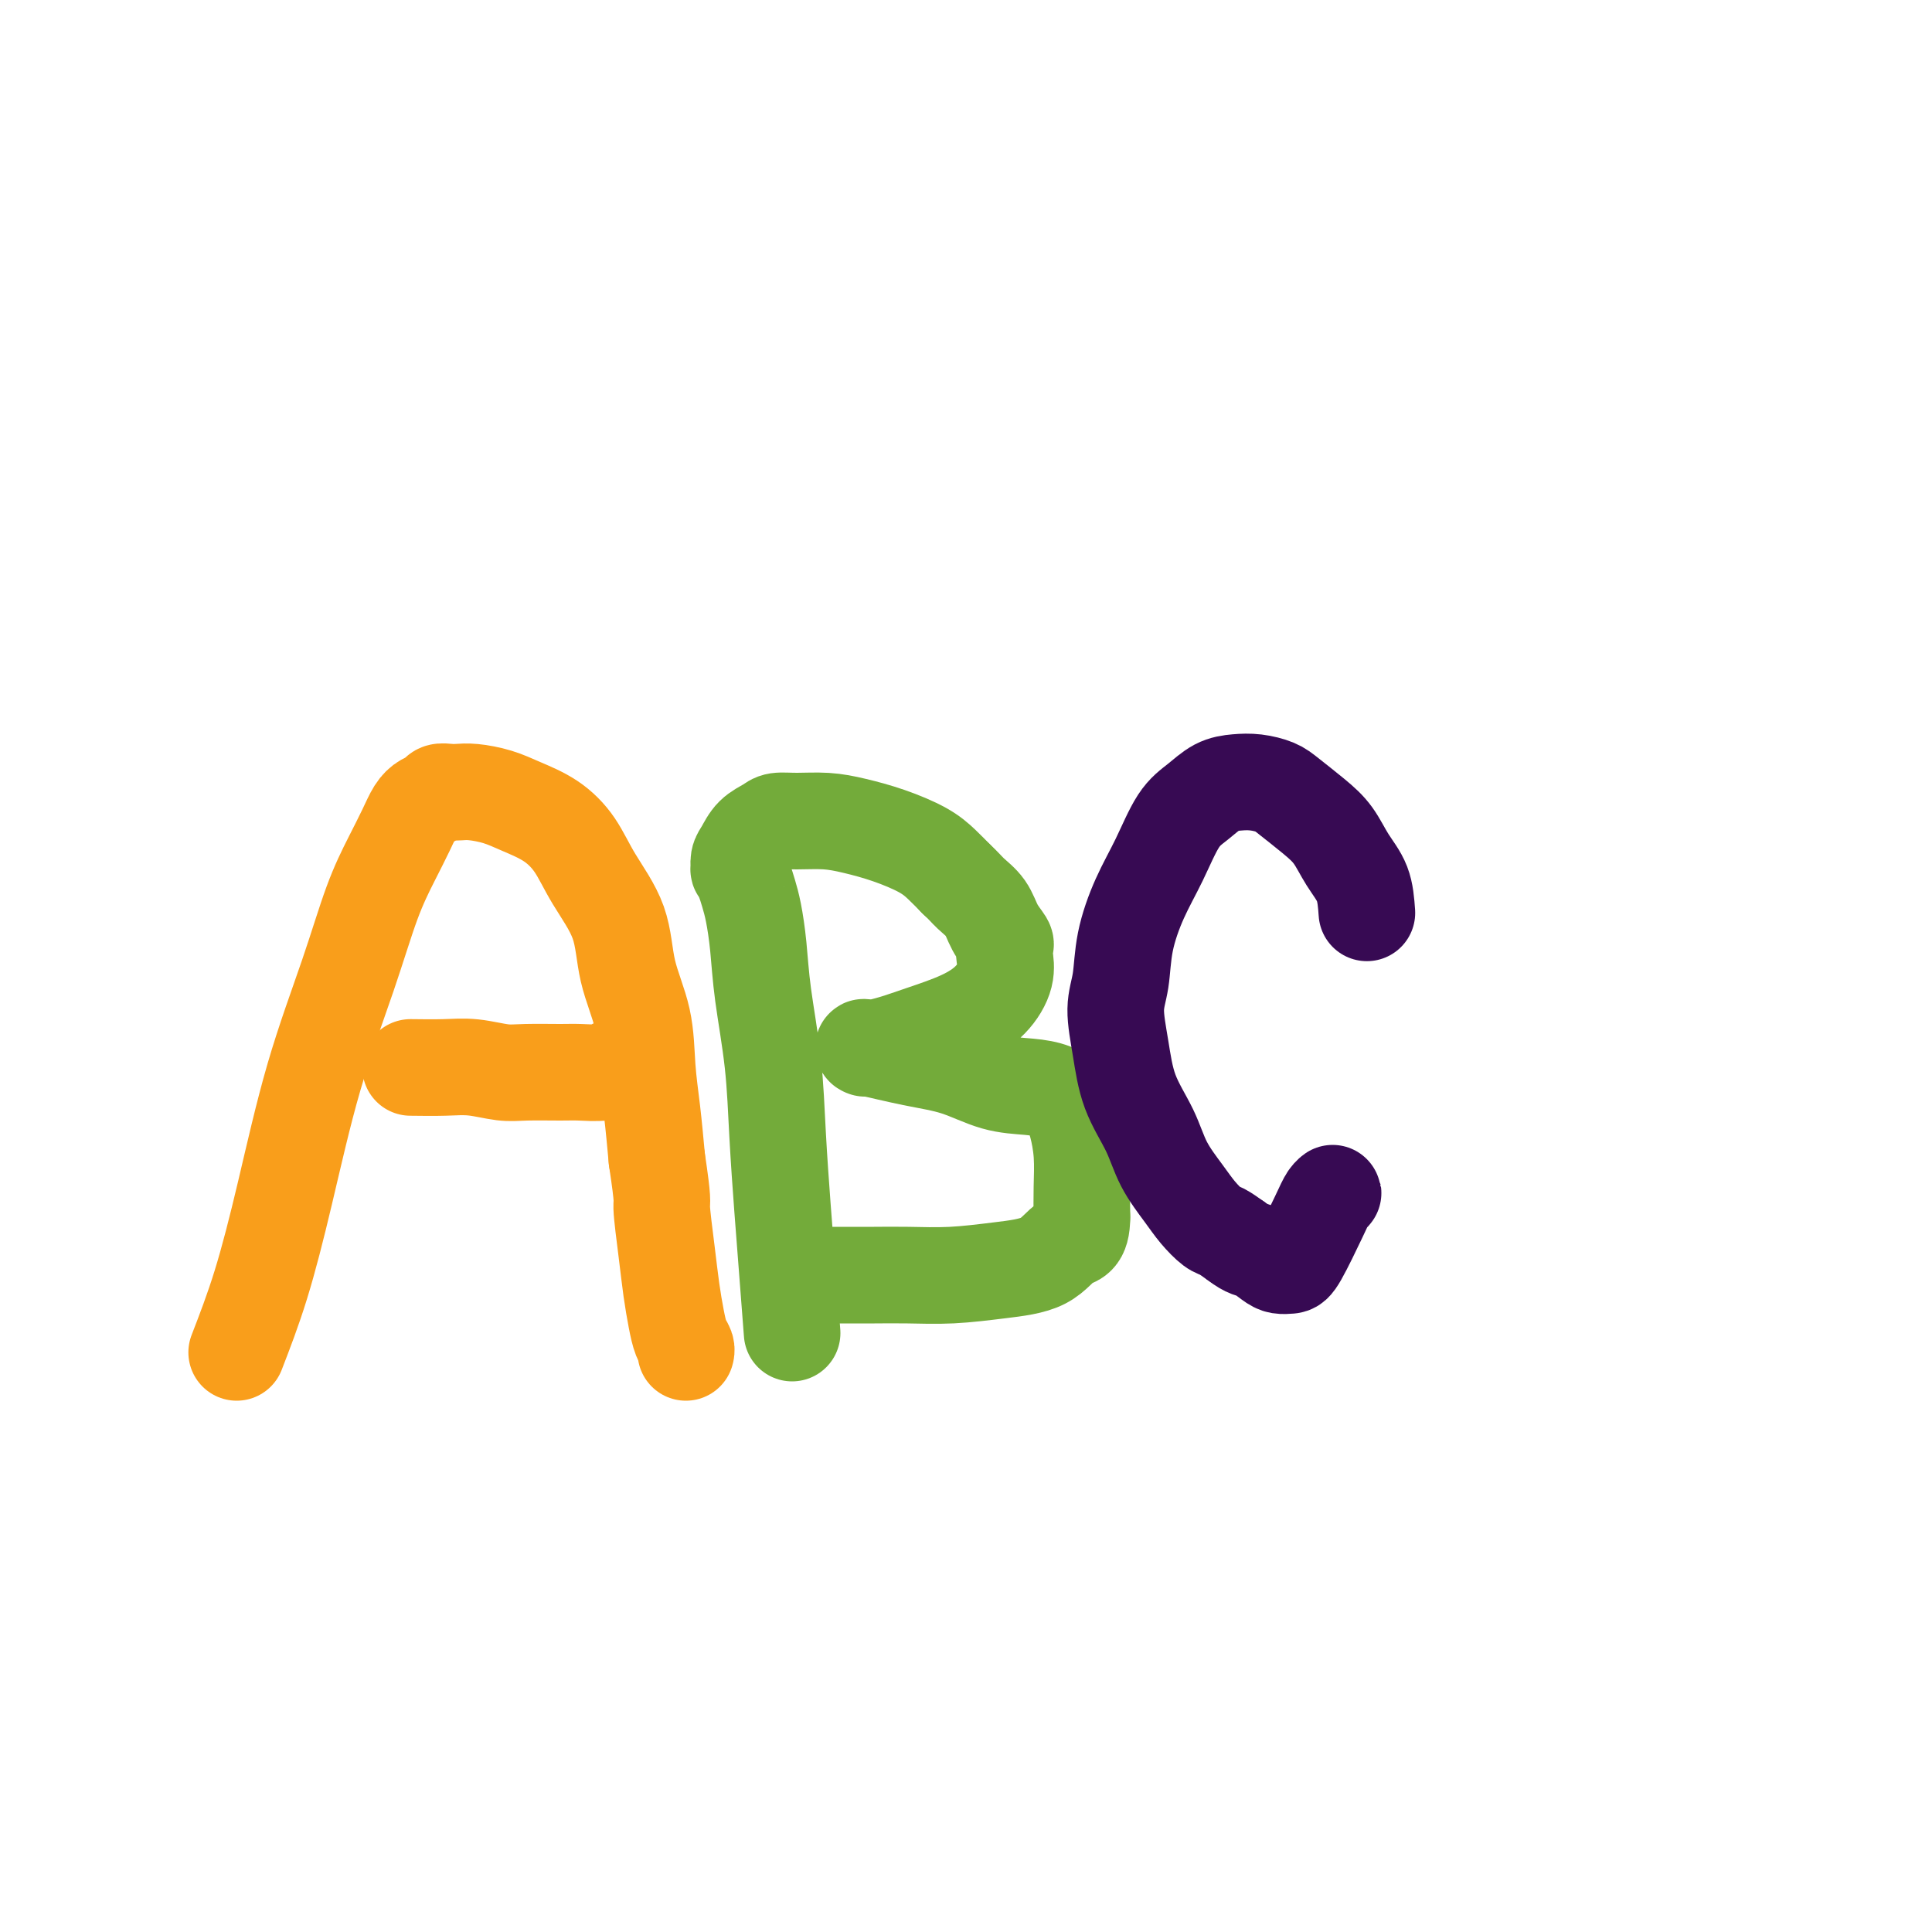
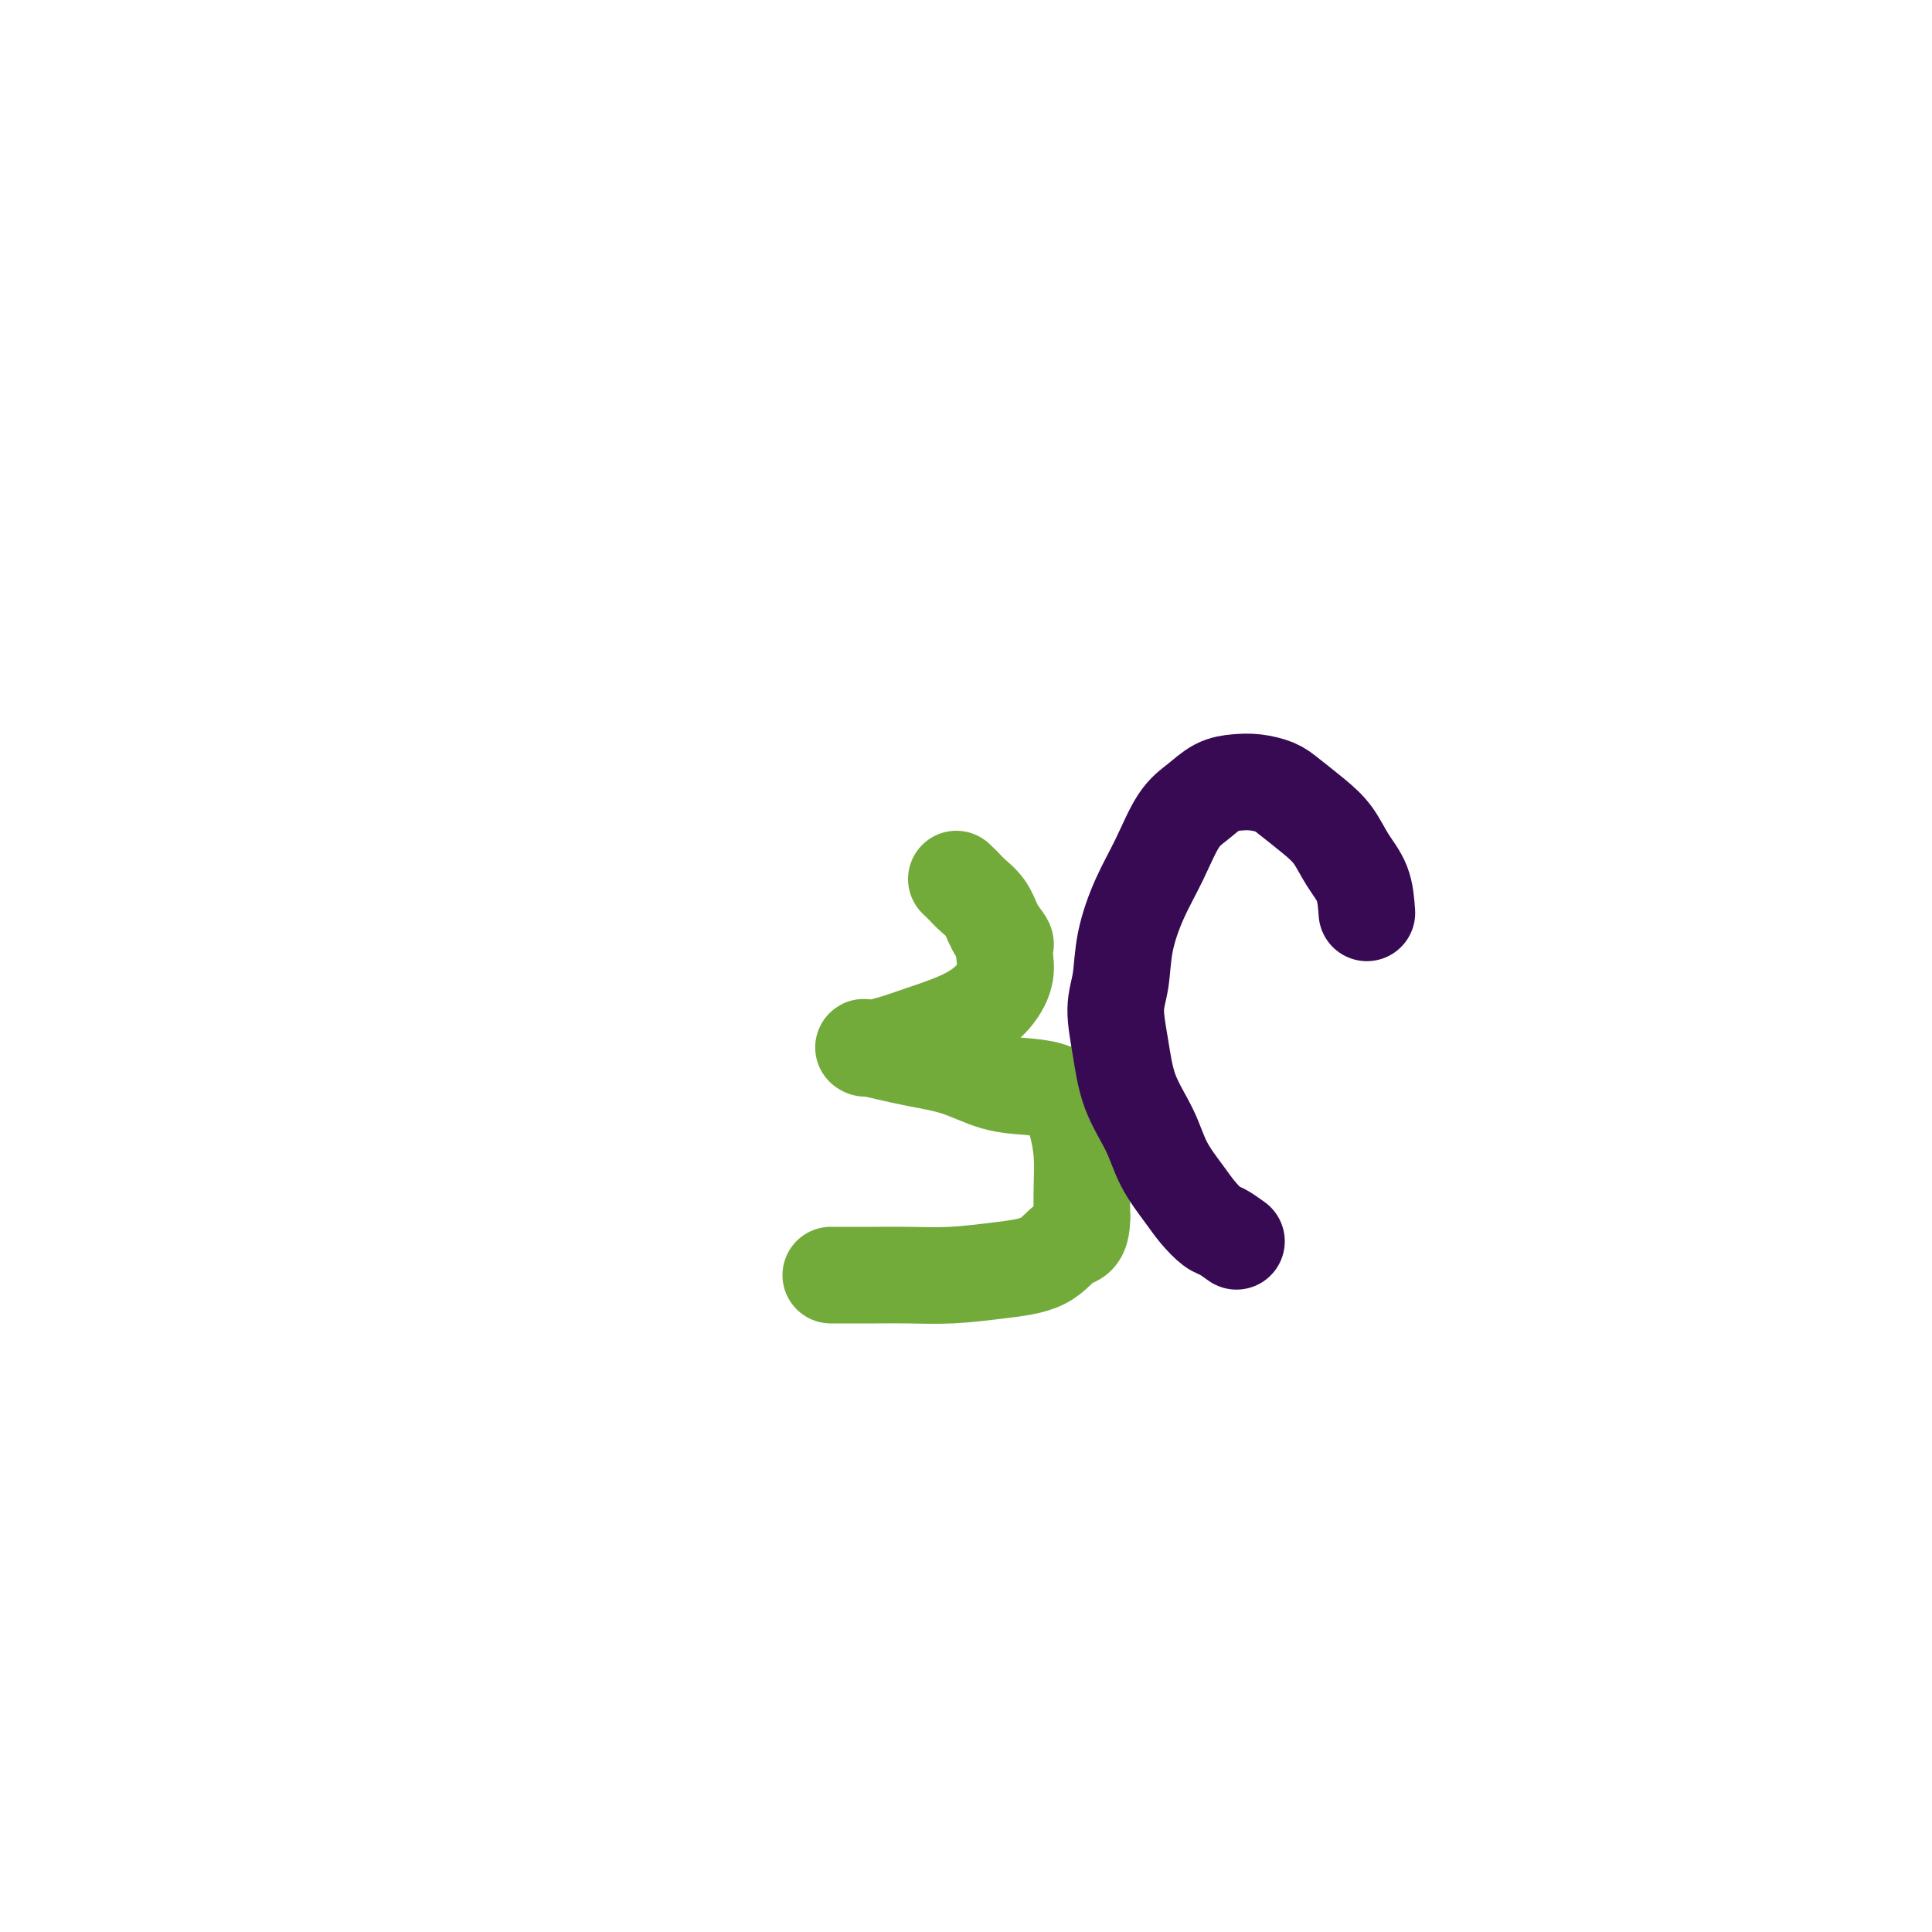
<svg xmlns="http://www.w3.org/2000/svg" viewBox="0 0 400 400" version="1.1">
  <g fill="none" stroke="#F99E1B" stroke-width="20" stroke-linecap="round" stroke-linejoin="round">
-     <path d="M49,280c1.681,-4.351 3.362,-8.702 5,-14c1.638,-5.298 3.232,-11.542 5,-19c1.768,-7.458 3.709,-16.129 6,-24c2.291,-7.871 4.931,-14.942 7,-21c2.069,-6.058 3.565,-11.105 5,-15c1.435,-3.895 2.808,-6.640 4,-9c1.192,-2.360 2.202,-4.335 3,-6c0.798,-1.665 1.383,-3.021 2,-4c0.617,-0.979 1.267,-1.583 2,-2c0.733,-0.417 1.549,-0.648 2,-1c0.451,-0.352 0.539,-0.824 1,-1c0.461,-0.176 1.297,-0.056 2,0c0.703,0.056 1.275,0.047 2,0c0.725,-0.047 1.604,-0.132 3,0c1.396,0.132 3.309,0.482 5,1c1.691,0.518 3.161,1.205 5,2c1.839,0.795 4.049,1.699 6,3c1.951,1.301 3.644,2.997 5,5c1.356,2.003 2.377,4.311 4,7c1.623,2.689 3.849,5.758 5,9c1.151,3.242 1.225,6.656 2,10c0.775,3.344 2.249,6.618 3,10c0.751,3.382 0.779,6.872 1,10c0.221,3.128 0.635,5.894 1,9c0.365,3.106 0.683,6.553 1,10" />
-     <path d="M136,240c1.416,9.407 0.957,8.425 1,10c0.043,1.575 0.590,5.707 1,9c0.410,3.293 0.684,5.748 1,8c0.316,2.252 0.673,4.302 1,6c0.327,1.698 0.624,3.043 1,4c0.376,0.957 0.832,1.527 1,2c0.168,0.473 0.048,0.849 0,1c-0.048,0.151 -0.024,0.075 0,0" />
-     <path d="M85,221c2.434,0.030 4.868,0.061 7,0c2.132,-0.061 3.962,-0.213 6,0c2.038,0.213 4.285,0.790 6,1c1.715,0.210 2.898,0.053 5,0c2.102,-0.053 5.121,-0.000 7,0c1.879,0.000 2.617,-0.051 4,0c1.383,0.051 3.411,0.206 5,0c1.589,-0.206 2.740,-0.773 3,-1c0.260,-0.227 -0.370,-0.113 -1,0" />
-   </g>
+     </g>
  <g fill="none" stroke="#73AB3A" stroke-width="20" stroke-linecap="round" stroke-linejoin="round">
-     <path d="M164,276c-0.336,-4.381 -0.671,-8.762 -1,-13c-0.329,-4.238 -0.651,-8.333 -1,-13c-0.349,-4.667 -0.723,-9.907 -1,-15c-0.277,-5.093 -0.455,-10.039 -1,-15c-0.545,-4.961 -1.455,-9.937 -2,-14c-0.545,-4.063 -0.724,-7.212 -1,-10c-0.276,-2.788 -0.648,-5.215 -1,-7c-0.352,-1.785 -0.683,-2.929 -1,-4c-0.317,-1.071 -0.618,-2.068 -1,-3c-0.382,-0.932 -0.844,-1.800 -1,-2c-0.156,-0.200 -0.007,0.269 0,0c0.007,-0.269 -0.126,-1.277 0,-2c0.126,-0.723 0.513,-1.160 1,-2c0.487,-0.840 1.073,-2.082 2,-3c0.927,-0.918 2.195,-1.512 3,-2c0.805,-0.488 1.146,-0.872 2,-1c0.854,-0.128 2.220,-0.001 4,0c1.780,0.001 3.974,-0.124 6,0c2.026,0.124 3.883,0.497 6,1c2.117,0.503 4.495,1.135 7,2c2.505,0.865 5.136,1.964 7,3c1.864,1.036 2.961,2.010 4,3c1.039,0.990 2.019,1.995 3,3" />
    <path d="M198,182c1.604,1.478 2.115,2.174 3,3c0.885,0.826 2.146,1.781 3,3c0.854,1.219 1.303,2.702 2,4c0.697,1.298 1.644,2.412 2,3c0.356,0.588 0.122,0.650 0,1c-0.122,0.350 -0.131,0.989 0,2c0.131,1.011 0.402,2.393 0,4c-0.402,1.607 -1.477,3.440 -3,5c-1.523,1.560 -3.493,2.849 -6,4c-2.507,1.151 -5.551,2.165 -8,3c-2.449,0.835 -4.303,1.492 -6,2c-1.697,0.508 -3.239,0.869 -4,1c-0.761,0.131 -0.743,0.033 -1,0c-0.257,-0.033 -0.788,-0.003 -1,0c-0.212,0.003 -0.103,-0.023 0,0c0.103,0.023 0.202,0.093 0,0c-0.202,-0.093 -0.705,-0.351 1,0c1.705,0.351 5.618,1.312 9,2c3.382,0.688 6.233,1.105 9,2c2.767,0.895 5.448,2.270 8,3c2.552,0.730 4.974,0.815 7,1c2.026,0.185 3.657,0.469 5,1c1.343,0.531 2.398,1.309 3,2c0.602,0.691 0.750,1.296 1,2c0.250,0.704 0.603,1.508 1,3c0.397,1.492 0.838,3.671 1,6c0.162,2.329 0.046,4.808 0,7c-0.046,2.192 -0.023,4.096 0,6" />
    <path d="M224,252c-0.023,4.631 -1.582,4.207 -3,5c-1.418,0.793 -2.696,2.801 -5,4c-2.304,1.199 -5.635,1.589 -9,2c-3.365,0.411 -6.765,0.842 -10,1c-3.235,0.158 -6.307,0.042 -9,0c-2.693,-0.042 -5.009,-0.011 -7,0c-1.991,0.011 -3.658,0.003 -5,0c-1.342,-0.003 -2.360,-0.001 -3,0c-0.640,0.001 -0.903,0.000 -1,0c-0.097,-0.000 -0.028,-0.000 0,0c0.028,0.000 0.014,0.000 0,0" />
  </g>
  <g fill="none" stroke="#370A53" stroke-width="20" stroke-linecap="round" stroke-linejoin="round">
    <path d="M283,189c-0.151,-2.097 -0.302,-4.193 -1,-6c-0.698,-1.807 -1.943,-3.324 -3,-5c-1.057,-1.676 -1.927,-3.510 -3,-5c-1.073,-1.490 -2.348,-2.634 -4,-4c-1.652,-1.366 -3.680,-2.953 -5,-4c-1.320,-1.047 -1.931,-1.554 -3,-2c-1.069,-0.446 -2.596,-0.833 -4,-1c-1.404,-0.167 -2.686,-0.116 -4,0c-1.314,0.116 -2.662,0.295 -4,1c-1.338,0.705 -2.667,1.935 -4,3c-1.333,1.065 -2.671,1.964 -4,4c-1.329,2.036 -2.648,5.210 -4,8c-1.352,2.790 -2.738,5.198 -4,8c-1.262,2.802 -2.401,6.000 -3,9c-0.599,3.000 -0.659,5.801 -1,8c-0.341,2.199 -0.963,3.794 -1,6c-0.037,2.206 0.511,5.023 1,8c0.489,2.977 0.921,6.112 2,9c1.079,2.888 2.807,5.527 4,8c1.193,2.473 1.852,4.780 3,7c1.148,2.220 2.786,4.352 4,6c1.214,1.648 2.006,2.813 3,4c0.994,1.187 2.191,2.397 3,3c0.809,0.603 1.231,0.601 2,1c0.769,0.399 1.884,1.200 3,2" />
-     <path d="M256,257c2.451,1.895 3.077,1.632 4,2c0.923,0.368 2.141,1.368 3,2c0.859,0.632 1.357,0.895 2,1c0.643,0.105 1.431,0.052 2,0c0.569,-0.052 0.921,-0.102 2,-2c1.079,-1.898 2.887,-5.643 4,-8c1.113,-2.357 1.530,-3.327 2,-4c0.470,-0.673 0.991,-1.049 1,-1c0.009,0.049 -0.496,0.525 -1,1" />
  </g>
</svg>